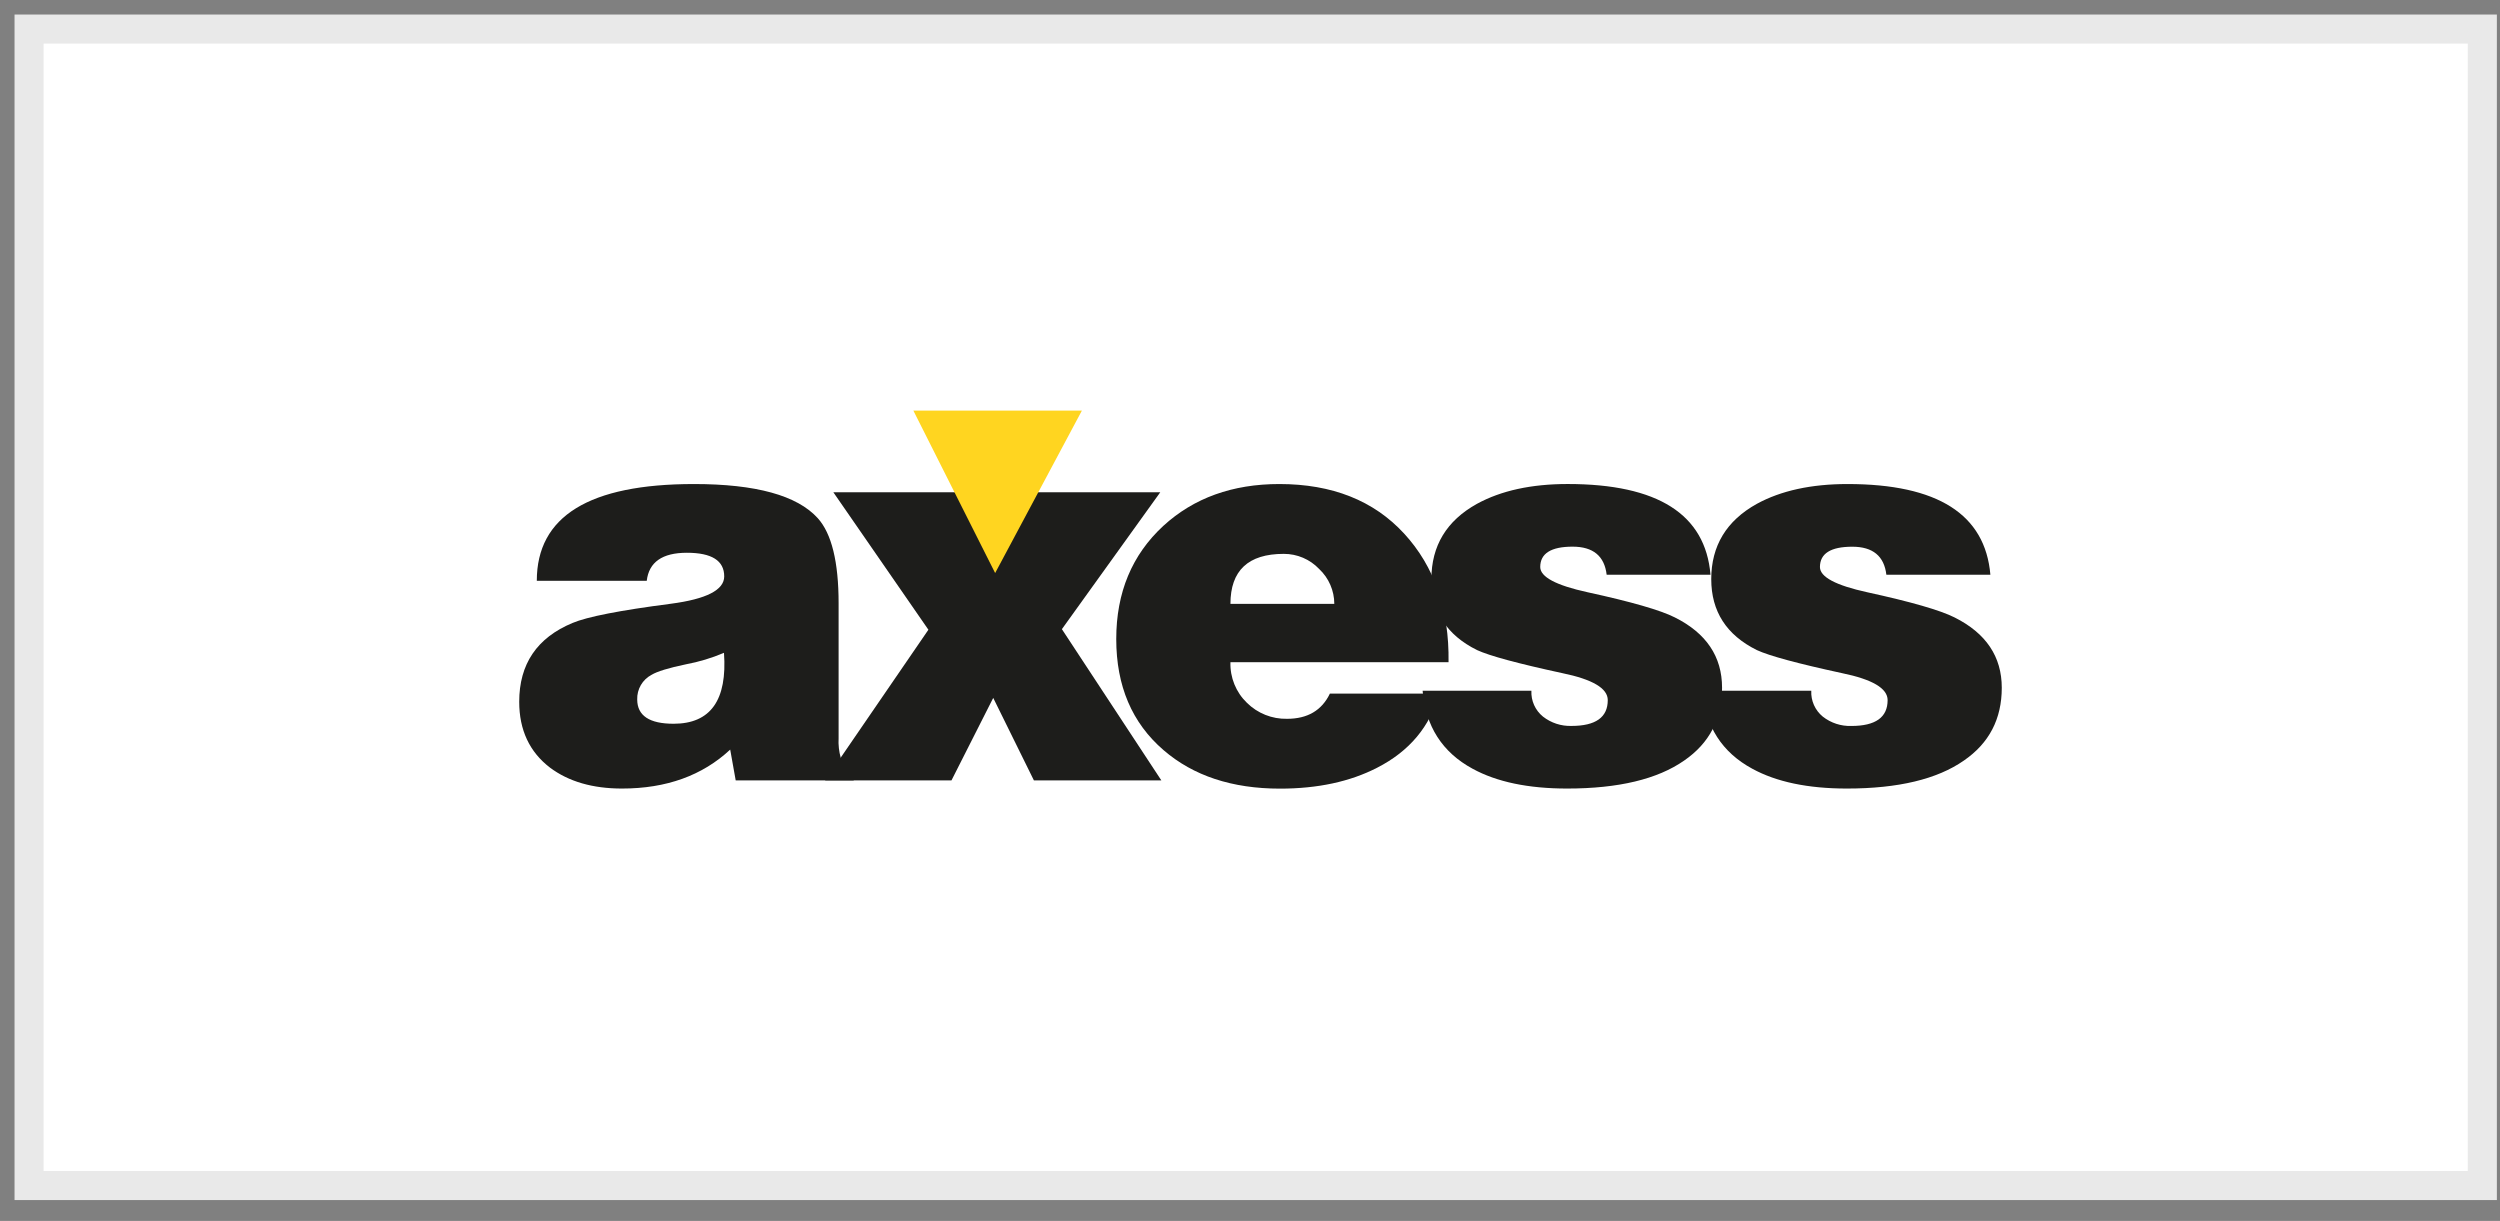
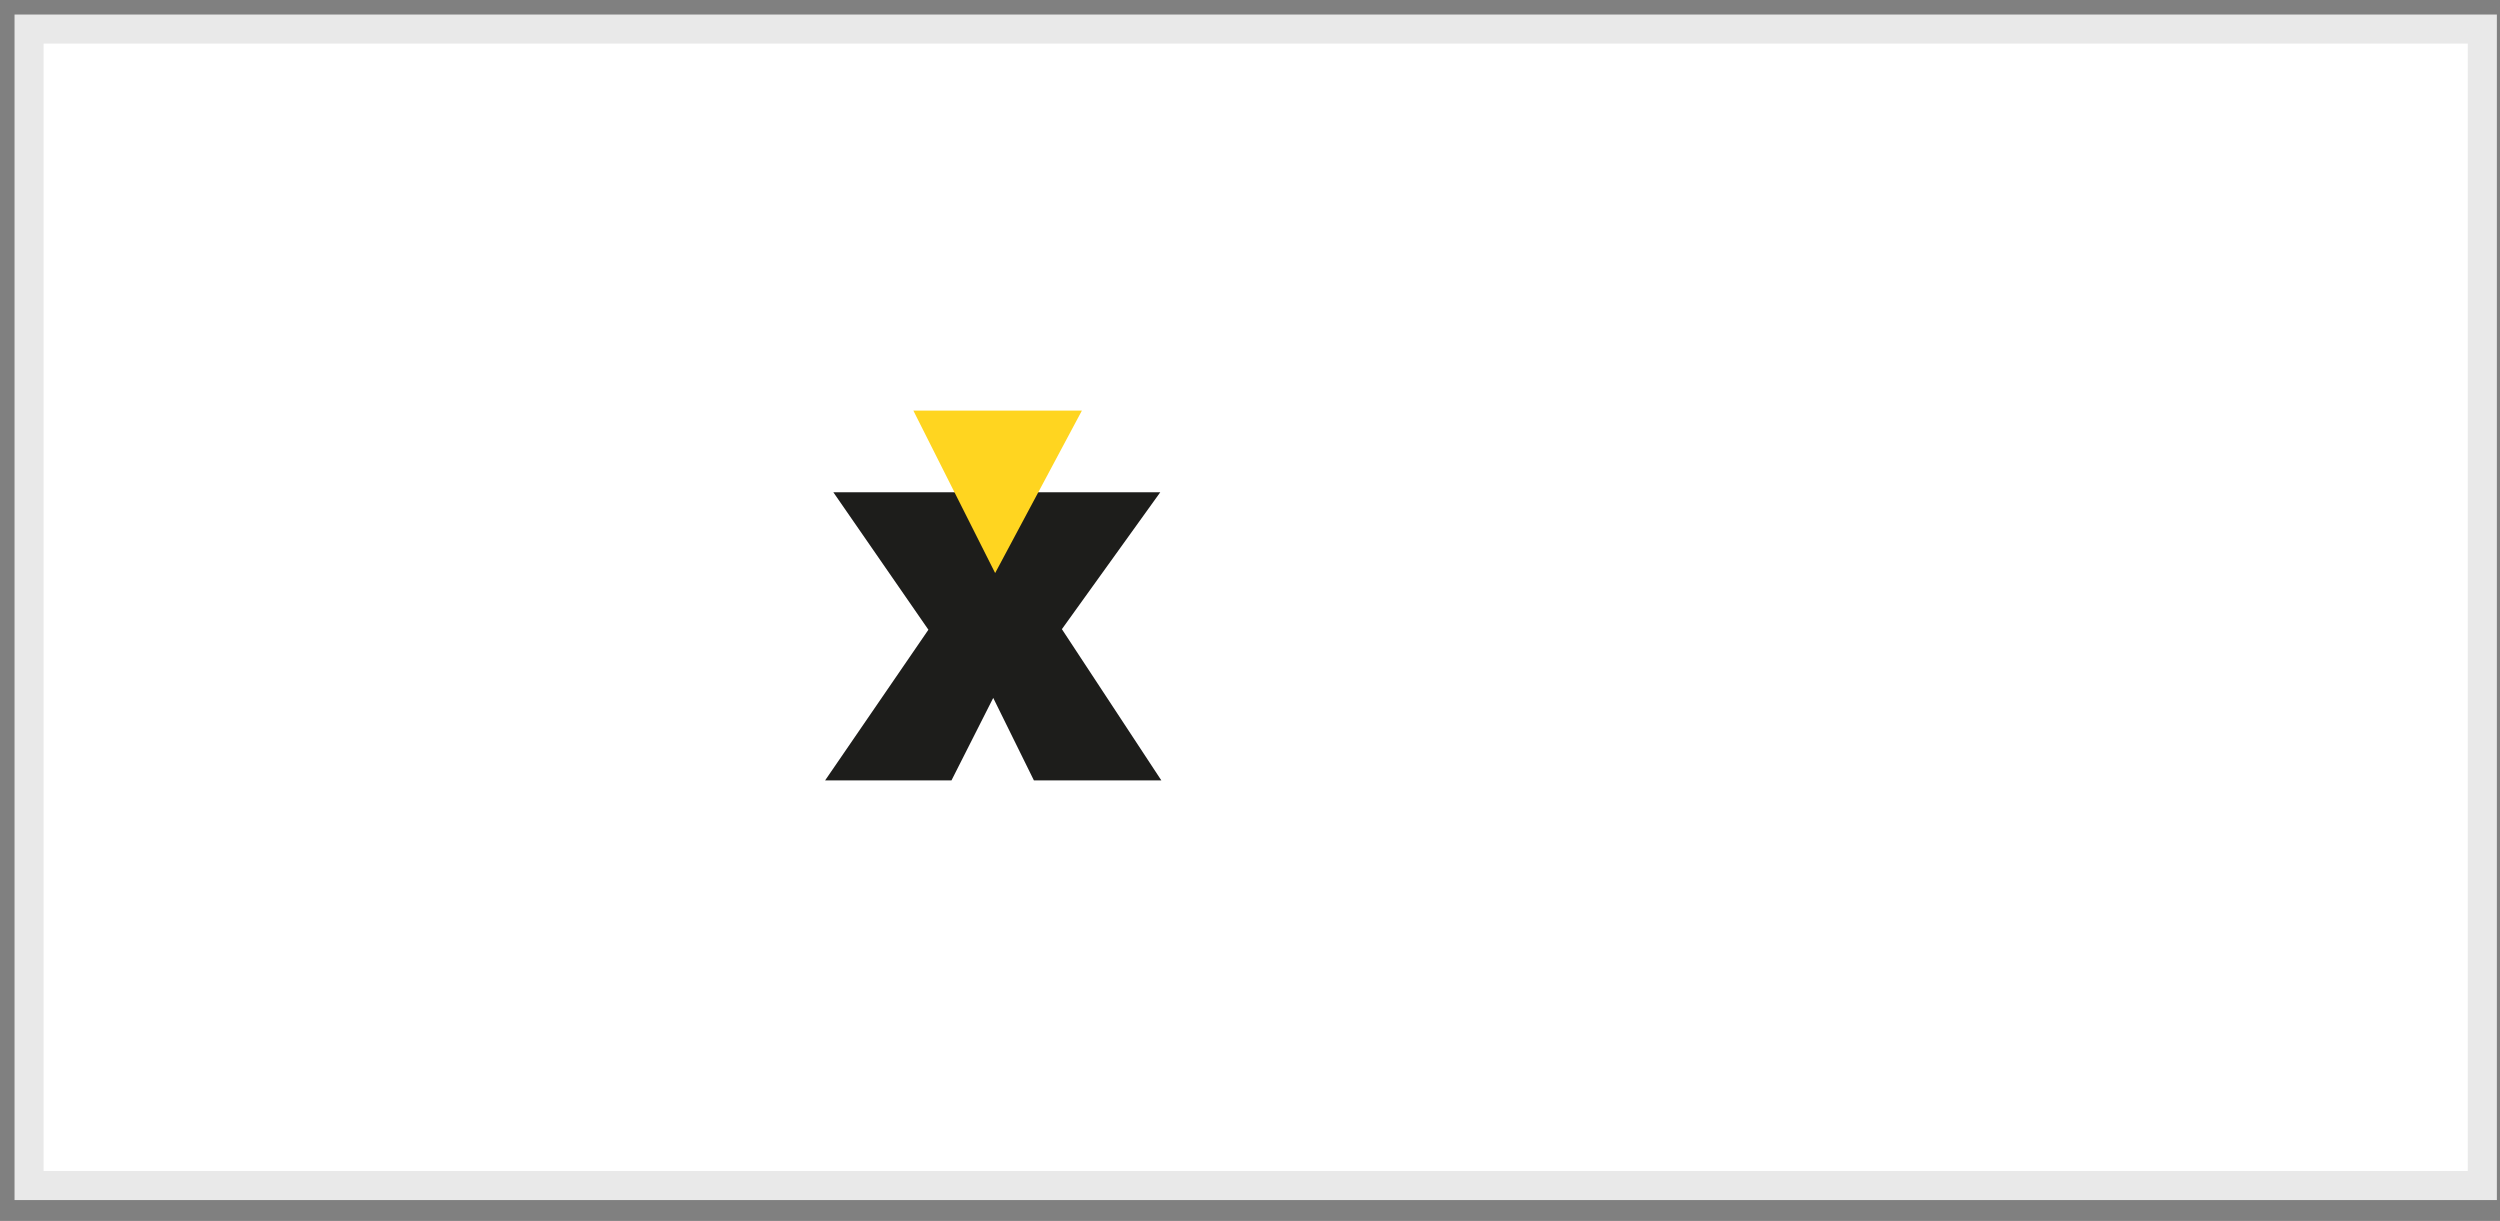
<svg xmlns="http://www.w3.org/2000/svg" width="86px" height="42px" viewBox="0 0 86 42" version="1.1">
  <rect x="0" y="0" width="86" height="42" fill="#808080" stroke="none" />
  <title>B7835DF2-049B-47E4-BE9E-8CF2D75EAE88</title>
  <desc>Created with sketchtool.</desc>
  <g id="Anasayfa" stroke="none" stroke-width="1" fill="none" fill-rule="evenodd">
    <g id="Desktop---1200---Anasayfa" transform="translate(-369, -7307)">
      <g id="Group-18" transform="translate(370, 7308)">
        <polygon id="Rectangle-8-Copy-10" stroke="#E9E9E9" fill="#FFFFFF" points="1.0658141e-13 0 84.392 0 84.392 39.782 1.0658141e-13 39.782" />
-         <path d="M28.367,25.845 L24.308,25.845 L24.119,24.786 C23.161,25.68 21.92,26.126 20.396,26.126 C19.388,26.126 18.563,25.887 17.922,25.408 C17.215,24.867 16.861,24.112 16.861,23.141 C16.861,21.842 17.472,20.939 18.695,20.43 C19.199,20.217 20.326,19.996 22.077,19.769 C23.301,19.608 23.913,19.295 23.913,18.828 C23.913,18.286 23.485,18.015 22.628,18.015 C21.784,18.015 21.324,18.336 21.248,18.979 L17.466,18.979 C17.466,16.76 19.268,15.651 22.872,15.651 C25.001,15.651 26.421,16.042 27.13,16.824 C27.608,17.353 27.848,18.33 27.848,19.754 L27.848,24.393 C27.835,24.622 27.861,24.852 27.923,25.074 C28.01,25.307 28.165,25.51 28.367,25.656 L28.367,25.845 Z M22.173,23.897 C23.444,23.897 24.022,23.084 23.905,21.457 C23.482,21.637 23.04,21.77 22.588,21.854 C21.996,21.978 21.605,22.098 21.415,22.213 C21.1,22.378 20.908,22.71 20.92,23.065 C20.923,23.62 21.34,23.897 22.173,23.897 Z" id="Shape" fill="#1D1D1B" />
        <polygon id="Shape" fill="#1D1D1B" points="27.384 25.845 30.937 20.663 27.667 15.934 32.033 15.934 33.28 18.412 34.604 15.934 38.913 15.934 35.529 20.643 38.95 25.845 34.566 25.845 33.167 23.008 31.731 25.845 27.384 25.845" />
-         <path d="M48.83,21.779 L41.327,21.779 C41.31,22.305 41.516,22.813 41.895,23.178 C42.262,23.54 42.759,23.738 43.274,23.727 C43.979,23.727 44.471,23.438 44.748,22.86 L48.509,22.86 C48.195,23.992 47.483,24.843 46.373,25.41 C45.44,25.89 44.327,26.129 43.033,26.129 C41.383,26.129 40.048,25.687 39.027,24.805 C37.941,23.87 37.399,22.596 37.399,20.984 C37.399,19.383 37.94,18.084 39.022,17.087 C40.068,16.13 41.397,15.651 43.009,15.651 C44.824,15.651 46.254,16.218 47.3,17.353 C48.346,18.489 48.856,19.964 48.83,21.779 Z M41.327,19.774 L44.9,19.774 C44.9,19.319 44.711,18.884 44.379,18.573 C44.062,18.239 43.621,18.051 43.16,18.053 C41.938,18.053 41.327,18.627 41.327,19.774 L41.327,19.774 Z" id="Shape" fill="#1D1D1B" />
-         <path d="M47.938,22.762 L51.68,22.762 C51.664,23.104 51.811,23.434 52.077,23.65 C52.356,23.869 52.704,23.983 53.059,23.972 C53.892,23.972 54.308,23.675 54.307,23.083 C54.307,22.679 53.785,22.37 52.739,22.155 C51.213,21.825 50.236,21.56 49.809,21.362 C48.764,20.844 48.241,20.03 48.24,18.921 C48.24,17.774 48.763,16.911 49.809,16.331 C50.64,15.877 51.68,15.65 52.928,15.65 C56.028,15.65 57.665,16.69 57.841,18.77 L54.269,18.77 C54.193,18.127 53.803,17.805 53.097,17.805 C52.355,17.805 51.984,18.039 51.984,18.505 C51.984,18.846 52.525,19.135 53.608,19.372 C55.122,19.702 56.124,19.991 56.614,20.239 C57.697,20.78 58.239,21.587 58.239,22.659 C58.239,23.731 57.804,24.566 56.934,25.164 C56.015,25.805 54.673,26.126 52.908,26.126 C51.573,26.126 50.489,25.899 49.658,25.445 C48.613,24.878 48.04,23.983 47.938,22.759 L47.938,22.762 Z" id="Shape" fill="#1D1D1B" />
-         <path d="M57.565,22.762 L61.308,22.762 C61.291,23.104 61.438,23.434 61.703,23.651 C61.983,23.871 62.332,23.985 62.687,23.973 C63.518,23.973 63.934,23.677 63.934,23.084 C63.934,22.68 63.411,22.371 62.365,22.156 C60.841,21.826 59.865,21.562 59.436,21.363 C58.39,20.845 57.867,20.032 57.867,18.922 C57.867,17.776 58.39,16.912 59.436,16.332 C60.267,15.878 61.307,15.651 62.555,15.651 C65.653,15.651 67.291,16.691 67.469,18.771 L63.891,18.771 C63.815,18.128 63.424,17.807 62.719,17.807 C61.977,17.807 61.606,18.04 61.606,18.506 C61.606,18.847 62.148,19.136 63.231,19.373 C64.743,19.703 65.745,19.992 66.237,20.24 C67.319,20.781 67.861,21.588 67.861,22.66 C67.861,23.733 67.426,24.567 66.556,25.164 C65.637,25.805 64.295,26.126 62.531,26.126 C61.195,26.126 60.111,25.899 59.28,25.445 C58.235,24.88 57.663,23.985 57.565,22.762 Z" id="Shape" fill="#1D1D1B" />
        <polygon id="Shape" fill="#FFD520" points="30.42 13.125 33.233 18.713 36.217 13.125 30.42 13.125" />
      </g>
    </g>
  </g>
</svg>